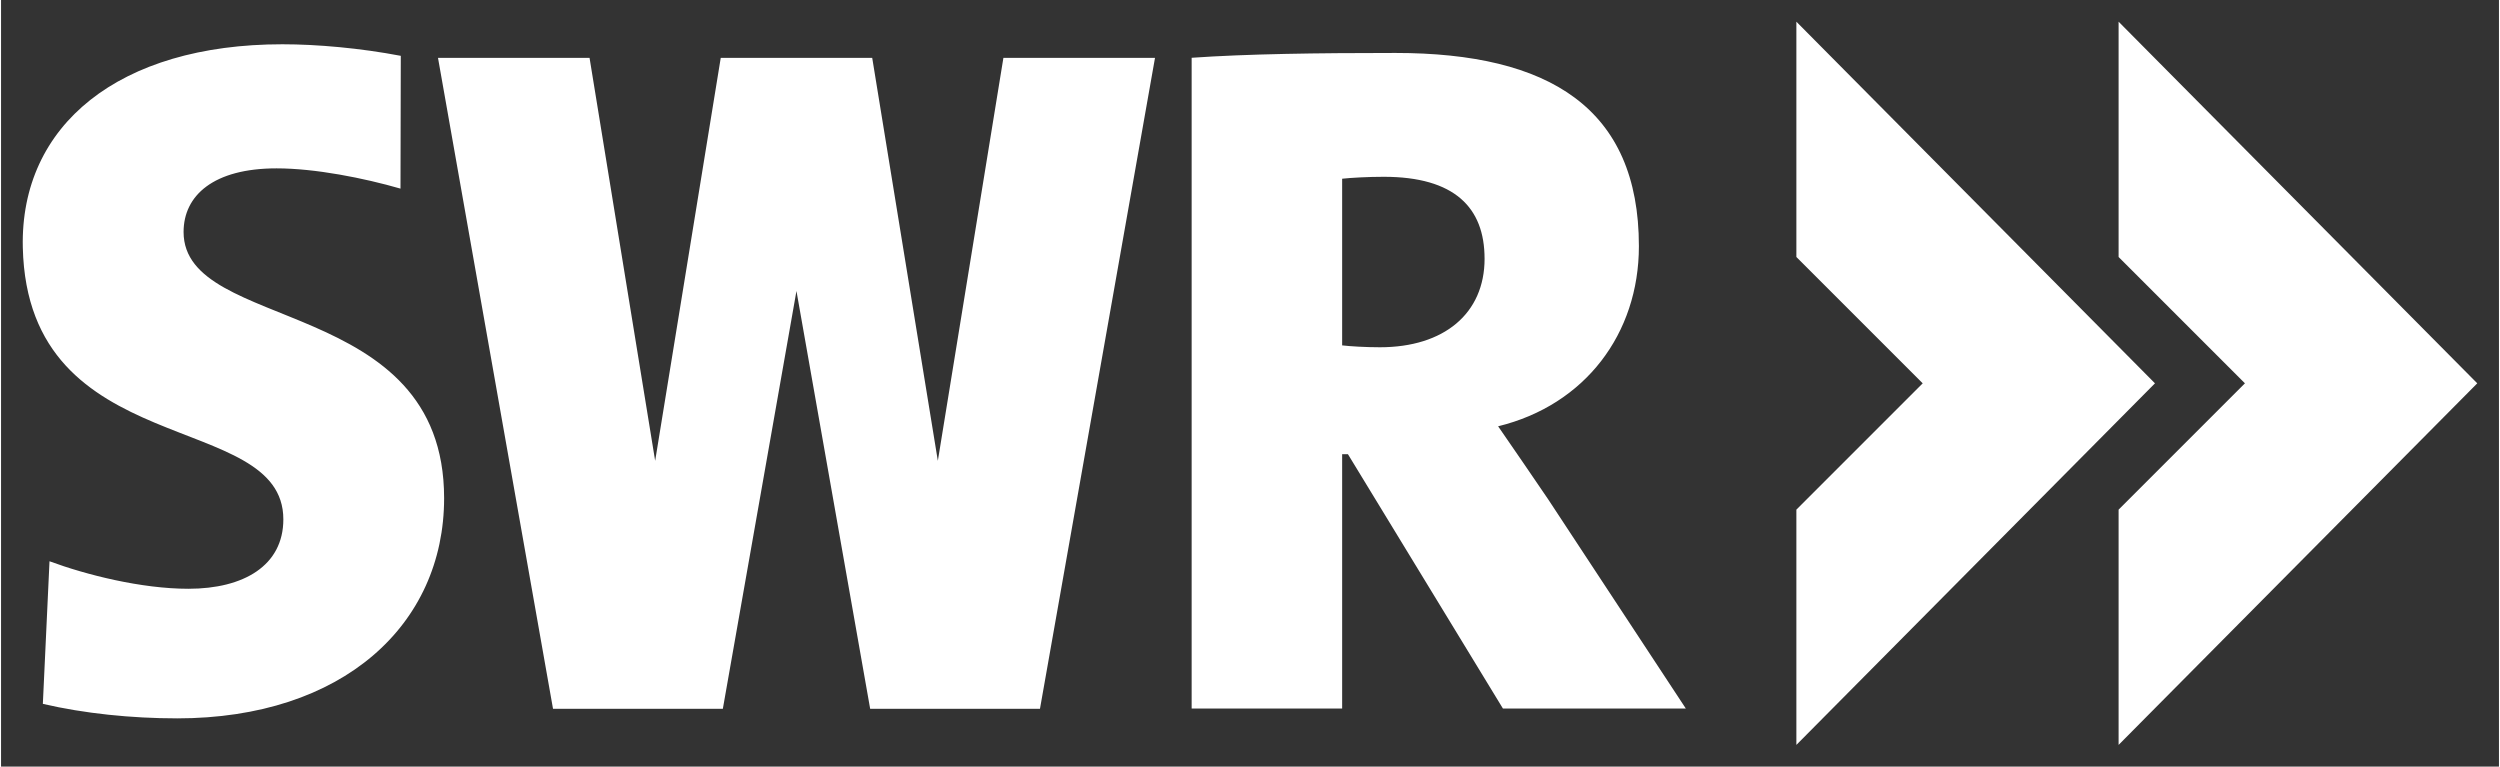
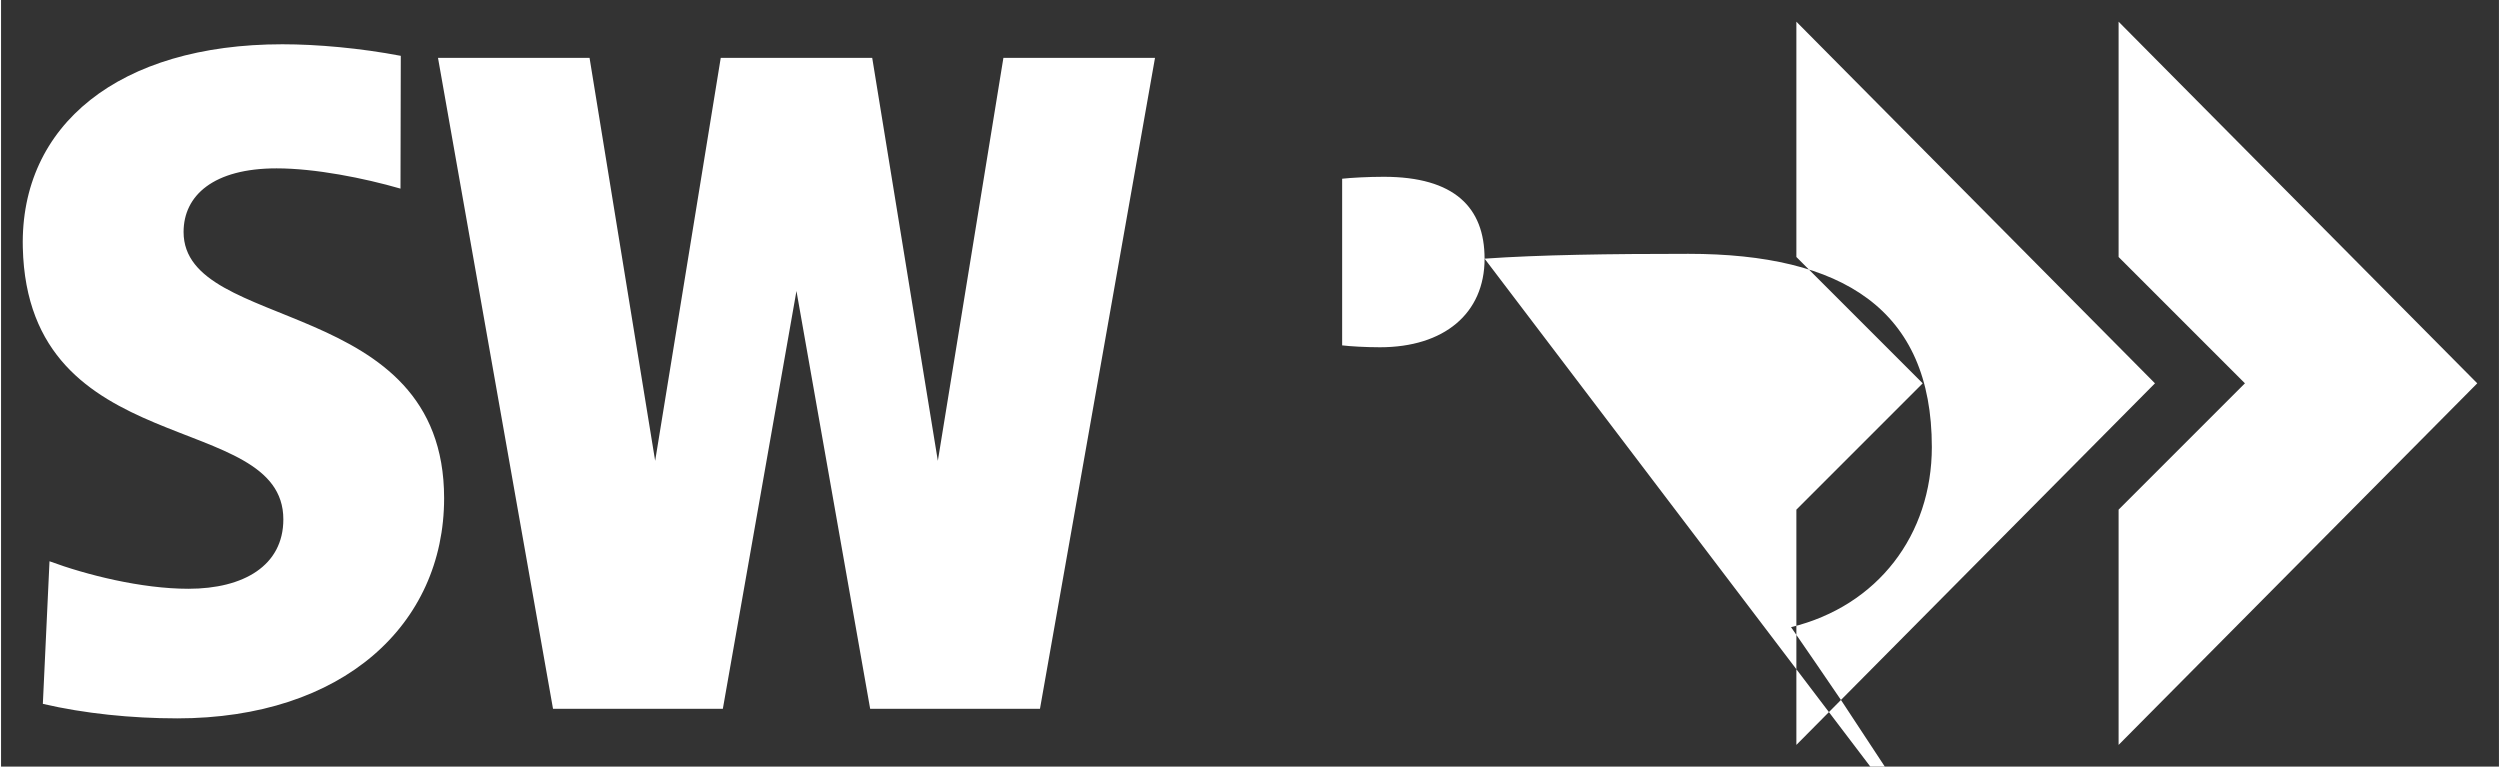
<svg xmlns="http://www.w3.org/2000/svg" version="1.1" width="1024" height="314" viewBox="-0.967 -0.967 111.321 34.164" id="svg20546">
  <rect x="-0.967" y="-0.967" width="111.321" height="34.164" fill="#333333" stroke="none" />
  <defs id="defs20548" />
-   <path d="m 93.403,0 0,10.486 5.63,5.63 -5.63,5.63 0,10.484 L 109.387,16.116 93.403,0 m -14.36,0 0,10.486 5.63,5.63 -5.63,5.63 0,10.484 L 95.024,16.116 79.043,0 m -35.339,1.611 -2.922,17.959 -2.925,-17.959 -6.75,0 -2.923,17.959 -2.924,-17.959 -6.754,0 5.126,29.011 7.568,0 3.281,-18.621 3.285,18.621 7.567,0 5.127,-29.011 -6.755,0 m -36.834,29.436 c -2.017,0 -4.129,-0.215 -5.975,-0.646 L 1.193,24.046 c 1.629,0.603 4.088,1.226 6.192,1.226 2.46,0 4.229,-1.031 4.229,-3.094 0,-4.941 -11.392,-2.493 -11.611,-12.119 C -0.121,4.607 4.294,1.006 11.571,1.006 c 1.544,0 3.475,0.171 5.277,0.515 l -0.013,5.918 c -1.63,-0.471 -3.805,-0.903 -5.523,-0.903 -2.805,0 -4.144,1.204 -4.144,2.836 0,4.513 11.611,2.795 11.611,11.862 0,5.635 -4.504,9.814 -11.91,9.814 M 65.147,10.559 c 0,-2.275 -1.338,-3.647 -4.492,-3.647 -0.688,0 -1.467,0.042 -1.855,0.086 l 0,7.427 c 0.344,0.042 1.035,0.084 1.685,0.084 2.852,0 4.663,-1.5 4.663,-3.949 m 8.97,20.05 -8.152,0 -6.907,-11.334 -0.259,0 0,11.334 -6.707,0 0,-29.002 c 2.45,-0.172 5.588,-0.215 9.082,-0.215 6.855,0 10.85,2.458 10.85,8.611 0,3.906 -2.405,7.082 -6.274,8.027 0.774,1.116 1.504,2.188 2.236,3.262 l 6.13,9.317" id="path20530" style="fill:#FFF;fill-opacity:1;fill-rule:nonzero;stroke:none" />
+   <path d="m 93.403,0 0,10.486 5.63,5.63 -5.63,5.63 0,10.484 L 109.387,16.116 93.403,0 m -14.36,0 0,10.486 5.63,5.63 -5.63,5.63 0,10.484 L 95.024,16.116 79.043,0 m -35.339,1.611 -2.922,17.959 -2.925,-17.959 -6.75,0 -2.923,17.959 -2.924,-17.959 -6.754,0 5.126,29.011 7.568,0 3.281,-18.621 3.285,18.621 7.567,0 5.127,-29.011 -6.755,0 m -36.834,29.436 c -2.017,0 -4.129,-0.215 -5.975,-0.646 L 1.193,24.046 c 1.629,0.603 4.088,1.226 6.192,1.226 2.46,0 4.229,-1.031 4.229,-3.094 0,-4.941 -11.392,-2.493 -11.611,-12.119 C -0.121,4.607 4.294,1.006 11.571,1.006 c 1.544,0 3.475,0.171 5.277,0.515 l -0.013,5.918 c -1.63,-0.471 -3.805,-0.903 -5.523,-0.903 -2.805,0 -4.144,1.204 -4.144,2.836 0,4.513 11.611,2.795 11.611,11.862 0,5.635 -4.504,9.814 -11.91,9.814 M 65.147,10.559 c 0,-2.275 -1.338,-3.647 -4.492,-3.647 -0.688,0 -1.467,0.042 -1.855,0.086 l 0,7.427 c 0.344,0.042 1.035,0.084 1.685,0.084 2.852,0 4.663,-1.5 4.663,-3.949 c 2.45,-0.172 5.588,-0.215 9.082,-0.215 6.855,0 10.85,2.458 10.85,8.611 0,3.906 -2.405,7.082 -6.274,8.027 0.774,1.116 1.504,2.188 2.236,3.262 l 6.13,9.317" id="path20530" style="fill:#FFF;fill-opacity:1;fill-rule:nonzero;stroke:none" />
</svg>